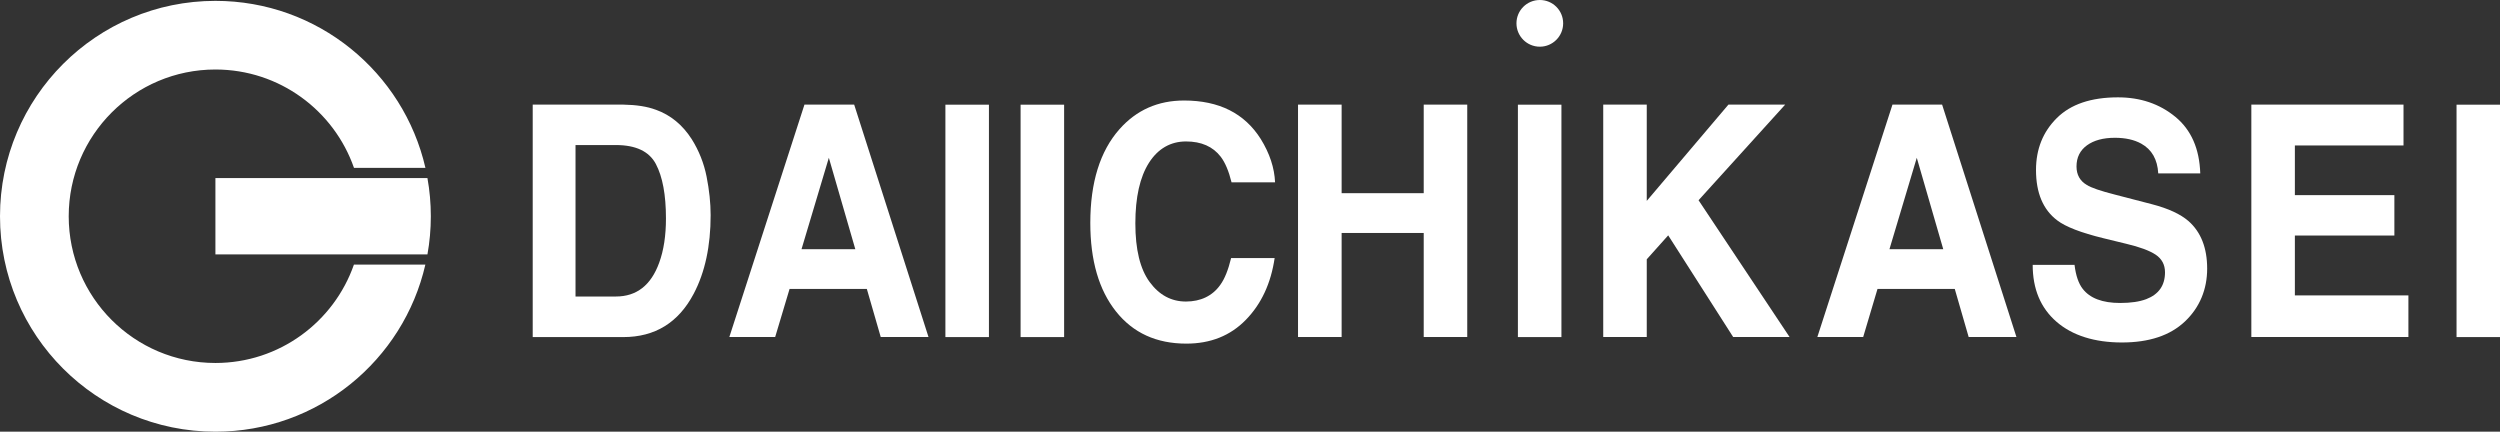
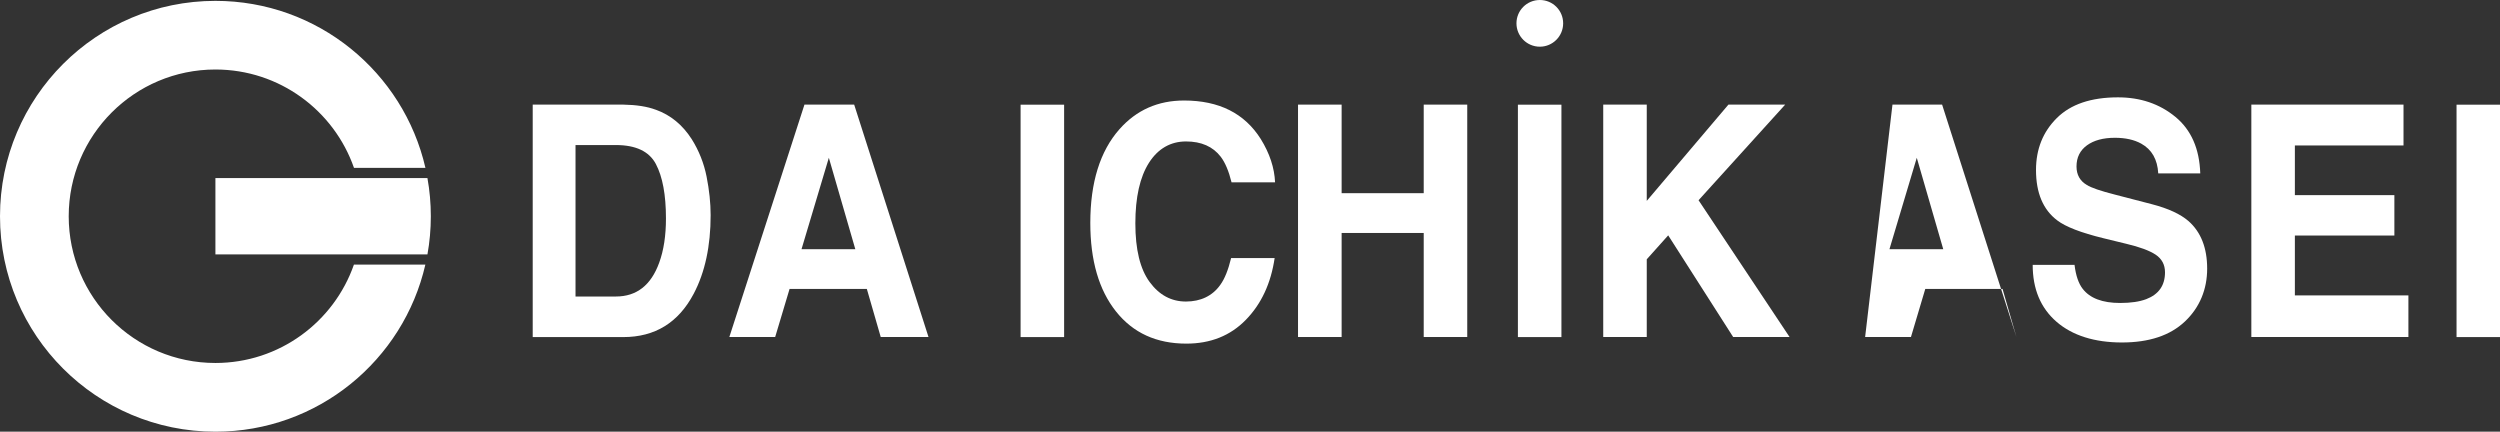
<svg xmlns="http://www.w3.org/2000/svg" viewBox="0 0 347.47 60">
  <rect x="0" y="0" width="347.47" height="60" fill="#333333" stroke="none" />
  <g fill="#fff">
    <path d="m91.15 15.25c2.06.74 3.72 2.11 4.99 4.09 1.01 1.61 1.7 3.35 2.07 5.22s.56 3.65.56 5.35c0 4.29-.78 7.93-2.35 10.91-2.12 4.02-5.38 6.03-9.79 6.03h-12.59v-32.31h12.59c1.81.03 3.31.26 4.51.71m-11.15 4.92v21.04h5.62c2.87 0 4.88-1.57 6.01-4.7.63-1.72.94-3.77.94-6.15 0-3.28-.47-5.8-1.4-7.56s-2.79-2.64-5.56-2.64h-5.62z" />
    <path d="m111.82 14.54h6.9l10.33 32.3h-6.64l-1.93-6.68h-10.74l-2 6.68h-6.37l10.44-32.3zm-.42 20.1h7.48l-3.68-12.71z" />
-     <path d="m131.4 14.55h6.05v32.3h-6.05z" />
    <path d="m141.85 14.55h6.05v32.3h-6.05z" />
    <path d="m155.6 17.95c2.35-2.65 5.34-3.98 8.97-3.98 4.86 0 8.41 1.78 10.66 5.35 1.24 2 1.9 4.01 1.99 6.02h-6.05c-.39-1.57-.89-2.75-1.5-3.55-1.09-1.42-2.7-2.13-4.83-2.13s-3.89.99-5.15 2.97c-1.26 1.99-1.89 4.79-1.89 8.42s.66 6.34 1.99 8.15 3.01 2.71 5.04 2.71 3.68-.77 4.77-2.31c.61-.83 1.11-2.08 1.51-3.73h6.05c-.52 3.52-1.85 6.38-4 8.58-2.15 2.21-4.91 3.31-8.27 3.31-4.16 0-7.41-1.49-9.78-4.47-2.38-2.99-3.57-7.09-3.57-12.3 0-5.63 1.35-9.97 4.05-13.03" />
    <path d="m186.47 46.84v-14.46h11.41v14.46h6.05v-32.3h-6.05v12.31h-11.41v-12.31h-6.06v32.3z" />
    <path d="m210.97 14.55h6.05v32.3h-6.05z" />
    <path d="m222.83 46.84h6.05v-10.8l2.98-3.33 9.03 14.13h7.84l-12.65-19.01 12.04-13.29h-7.89l-11.35 13.38v-13.38h-6.05z" />
-     <path d="m263.03 14.54h6.9l10.33 32.3h-6.64l-1.93-6.68h-10.74l-1.99 6.68h-6.37zm-.42 20.1h7.48l-3.68-12.71z" />
+     <path d="m263.03 14.54h6.9l10.33 32.3l-1.93-6.68h-10.74l-1.99 6.68h-6.37zm-.42 20.1h7.48l-3.68-12.71z" />
    <path d="m288.34 36.85c.18 1.46.56 2.56 1.12 3.28 1.01 1.32 2.75 1.98 5.22 1.98 1.48 0 2.69-.18 3.62-.53 1.74-.67 2.61-1.91 2.61-3.73 0-1.06-.44-1.88-1.31-2.46-.87-.57-2.23-1.07-4.09-1.51l-3.16-.77c-3.11-.76-5.26-1.59-6.42-2.48-1.97-1.49-2.95-3.82-2.95-7 0-2.9.96-5.3 2.89-7.22s4.76-2.88 8.5-2.88c3.12 0 5.78.9 7.98 2.71s3.35 4.43 3.46 7.86h-5.84c-.11-1.94-.89-3.32-2.37-4.14-.98-.54-2.2-.81-3.65-.81-1.63 0-2.92.35-3.89 1.05-.96.7-1.45 1.68-1.45 2.93 0 1.16.48 2.02 1.44 2.58.6.38 1.9.83 3.91 1.34l5.16 1.34c2.26.59 3.94 1.37 5.06 2.34 1.72 1.52 2.59 3.72 2.59 6.6s-1.03 5.4-3.09 7.35-4.98 2.92-8.76 2.92-6.88-.96-9.09-2.88-3.31-4.55-3.31-7.91h5.84z" />
    <path d="m334.06 14.54h-21.15v32.3h21.83v-5.78h-15.78v-8.32h13.83v-5.62h-13.83v-6.9h15.1z" />
    <path d="m341.43 14.55h6.05v32.3h-6.05z" />
    <path d="m210.77 3.24c0-1.79 1.45-3.24 3.25-3.24s3.24 1.45 3.24 3.24-1.45 3.25-3.24 3.25-3.25-1.45-3.25-3.25" />
    <path d="m29.94 50.45c-11.26 0-20.39-9.13-20.39-20.39s9.13-20.4 20.39-20.4c8.91 0 16.48 5.71 19.26 13.67h9.93c-3.05-13.29-14.96-23.21-29.19-23.21-16.53 0-29.94 13.4-29.94 29.94s13.41 29.94 29.94 29.94c14.23 0 26.13-9.92 29.18-23.22h-9.93c-2.78 7.96-10.35 13.67-19.26 13.67z" />
    <path d="m59.41 24.75h-29.47v10.61h29.47c.31-1.72.47-3.49.47-5.3s-.16-3.58-.47-5.3z" />
  </g>
</svg>